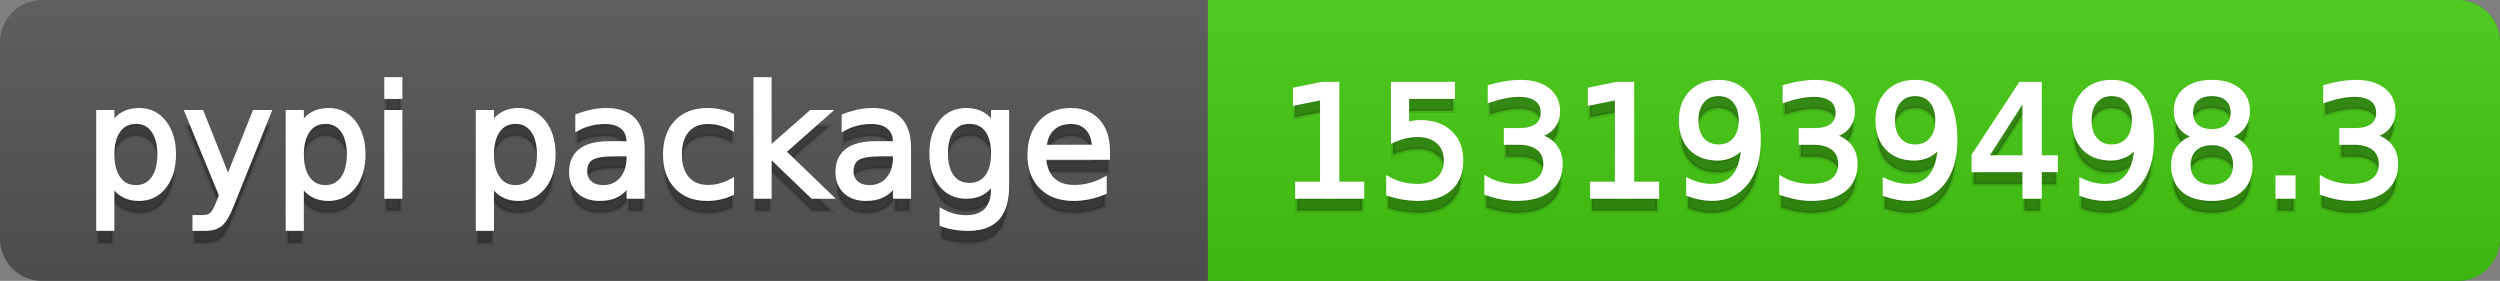
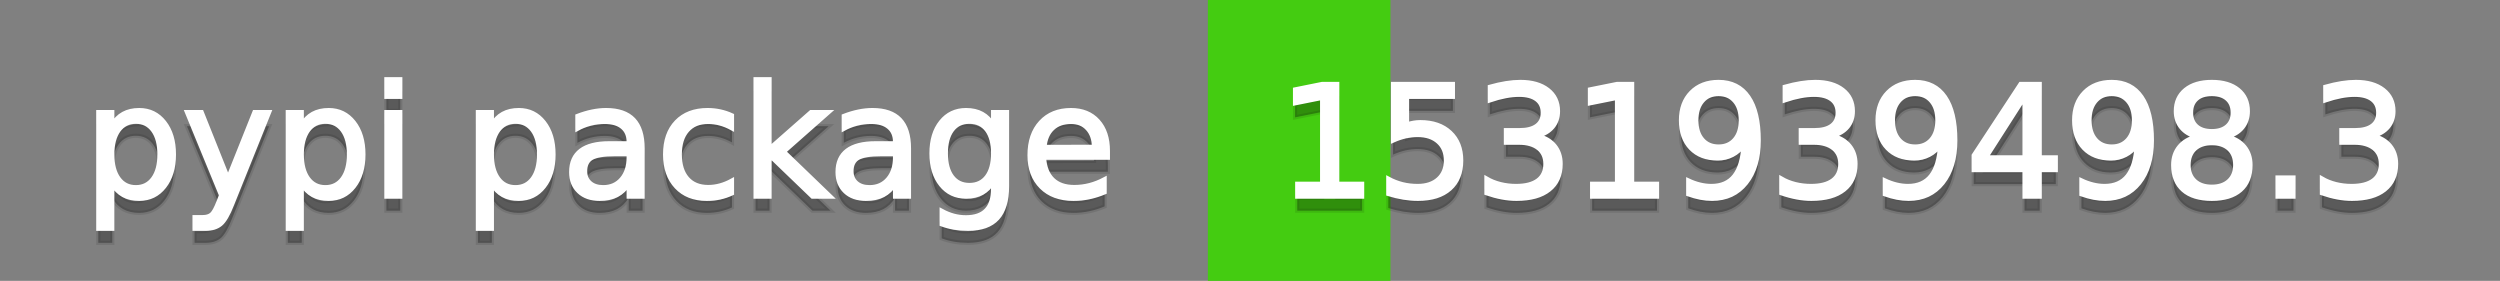
<svg xmlns="http://www.w3.org/2000/svg" width="178" height="20">
  <rect width="100%" height="100%" fill="#808080" stroke="none" />
  <defs>
    <linearGradient id="a" x1="0" y1="0" x2="0" y2="1" gradientUnits="userSpaceOnUse" gradientTransform="matrix(178 0 0 20 -0 0)">
      <stop offset="0" stop-color="#bbbbbb" stop-opacity="0.1" />
      <stop offset="1" stop-color="#000000" stop-opacity="0.1" />
    </linearGradient>
  </defs>
-   <path fill="#555555" stroke="none" d="M 3 0 L 175 0 C 176.657 0 178 1.343 178 3 L 178 17 C 178 18.657 176.657 20 175 20 L 3 20 C 1.343 20 0 18.657 0 17 L 0 3 C -0 1.343 1.343 0 3 0 Z" />
-   <path fill="#44cc11" stroke="none" d="M 89 0 L 175 0 C 176.657 0 178 1.343 178 3 L 178 17 C 178 18.657 176.657 20 175 20 L 89 20 C 87.343 20 86 18.657 86 17 L 86 3 C 86 1.343 87.343 0 89 0 Z" />
  <path fill="#44cc11" stroke="none" d="M 86 0 L 99 0 L 99 20 L 86 20 Z" />
-   <path fill="url(#a)" stroke="none" d="M 3 0 L 175 0 C 176.657 0 178 1.343 178 3 L 178 17 C 178 18.657 176.657 20 175 20 L 3 20 C 1.343 20 0 18.657 0 17 L 0 3 C -0 1.343 1.343 0 3 0 Z" />
  <g>
    <g id="tBack">
      <path fill="#010101" fill-opacity="0.3" stroke="#010101" stroke-opacity="0.098" stroke-width="0.3" d="M 7.993 14.098 L 7.993 17.288 L 6.999 17.288 L 6.999 8.984 L 7.993 8.984 L 7.993 9.897 Q 8.304 9.36 8.78 9.1 Q 9.255 8.839 9.916 8.839 Q 11.011 8.839 11.696 9.709 Q 12.381 10.58 12.381 11.998 Q 12.381 13.416 11.696 14.286 Q 11.011 15.156 9.916 15.156 Q 9.255 15.156 8.78 14.895 Q 8.304 14.635 7.993 14.098 Z M 11.355 11.998 Q 11.355 10.907 10.906 10.287 Q 10.458 9.667 9.674 9.667 Q 8.89 9.667 8.441 10.287 Q 7.993 10.907 7.993 11.998 Q 7.993 13.088 8.441 13.708 Q 8.89 14.329 9.674 14.329 Q 10.458 14.329 10.906 13.708 Q 11.355 13.088 11.355 11.998 Z M 16.522 15.559 Q 16.103 16.633 15.706 16.96 Q 15.308 17.288 14.642 17.288 L 13.853 17.288 L 13.853 16.461 L 14.433 16.461 Q 14.841 16.461 15.066 16.268 Q 15.292 16.074 15.566 15.354 L 15.743 14.903 L 13.31 8.984 L 14.357 8.984 L 16.237 13.689 L 18.117 8.984 L 19.165 8.984 L 16.522 15.559 Z M 21.485 14.098 L 21.485 17.288 L 20.491 17.288 L 20.491 8.984 L 21.485 8.984 L 21.485 9.897 Q 21.796 9.36 22.272 9.1 Q 22.747 8.839 23.408 8.839 Q 24.503 8.839 25.188 9.709 Q 25.873 10.58 25.873 11.998 Q 25.873 13.416 25.188 14.286 Q 24.503 15.156 23.408 15.156 Q 22.747 15.156 22.272 14.895 Q 21.796 14.635 21.485 14.098 Z M 24.847 11.998 Q 24.847 10.907 24.399 10.287 Q 23.95 9.667 23.166 9.667 Q 22.382 9.667 21.933 10.287 Q 21.485 10.907 21.485 11.998 Q 21.485 13.088 21.933 13.708 Q 22.382 14.329 23.166 14.329 Q 23.95 14.329 24.399 13.708 Q 24.847 13.088 24.847 11.998 Z M 27.511 8.984 L 28.5 8.984 L 28.5 15 L 27.511 15 L 27.511 8.984 Z M 27.511 6.643 L 28.5 6.643 L 28.5 7.894 L 27.511 7.894 L 27.511 6.643 Z M 35.02 14.098 L 35.02 17.288 L 34.026 17.288 L 34.026 8.984 L 35.02 8.984 L 35.02 9.897 Q 35.332 9.36 35.807 9.1 Q 36.282 8.839 36.943 8.839 Q 38.039 8.839 38.723 9.709 Q 39.408 10.58 39.408 11.998 Q 39.408 13.416 38.723 14.286 Q 38.039 15.156 36.943 15.156 Q 36.282 15.156 35.807 14.895 Q 35.332 14.635 35.02 14.098 Z M 38.382 11.998 Q 38.382 10.907 37.934 10.287 Q 37.485 9.667 36.701 9.667 Q 35.917 9.667 35.469 10.287 Q 35.02 10.907 35.02 11.998 Q 35.02 13.088 35.469 13.708 Q 35.917 14.329 36.701 14.329 Q 37.485 14.329 37.934 13.708 Q 38.382 13.088 38.382 11.998 Z M 43.78 11.976 Q 42.583 11.976 42.121 12.25 Q 41.659 12.524 41.659 13.185 Q 41.659 13.711 42.005 14.02 Q 42.352 14.329 42.948 14.329 Q 43.77 14.329 44.266 13.746 Q 44.763 13.163 44.763 12.196 L 44.763 11.976 L 43.78 11.976 Z M 45.751 11.568 L 45.751 15 L 44.763 15 L 44.763 14.087 Q 44.425 14.635 43.92 14.895 Q 43.415 15.156 42.685 15.156 Q 41.761 15.156 41.216 14.637 Q 40.67 14.119 40.67 13.249 Q 40.67 12.234 41.35 11.718 Q 42.029 11.203 43.377 11.203 L 44.763 11.203 L 44.763 11.106 Q 44.763 10.424 44.315 10.051 Q 43.866 9.677 43.055 9.677 Q 42.54 9.677 42.051 9.801 Q 41.562 9.924 41.111 10.171 L 41.111 9.258 Q 41.653 9.049 42.164 8.944 Q 42.674 8.839 43.157 8.839 Q 44.462 8.839 45.107 9.516 Q 45.751 10.193 45.751 11.568 Z M 52.116 9.215 L 52.116 10.139 Q 51.697 9.908 51.276 9.793 Q 50.854 9.677 50.424 9.677 Q 49.463 9.677 48.931 10.287 Q 48.399 10.896 48.399 11.998 Q 48.399 13.099 48.931 13.708 Q 49.463 14.318 50.424 14.318 Q 50.854 14.318 51.276 14.202 Q 51.697 14.087 52.116 13.856 L 52.116 14.769 Q 51.703 14.962 51.26 15.059 Q 50.816 15.156 50.317 15.156 Q 48.958 15.156 48.158 14.302 Q 47.357 13.448 47.357 11.998 Q 47.357 10.526 48.166 9.683 Q 48.974 8.839 50.381 8.839 Q 50.838 8.839 51.273 8.933 Q 51.708 9.027 52.116 9.215 Z M 53.797 6.643 L 54.791 6.643 L 54.791 11.579 L 57.74 8.984 L 59.002 8.984 L 55.812 11.799 L 59.136 15 L 57.847 15 L 54.791 12.062 L 54.791 15 L 53.797 15 L 53.797 6.643 Z M 62.746 11.976 Q 61.548 11.976 61.086 12.25 Q 60.624 12.524 60.624 13.185 Q 60.624 13.711 60.97 14.02 Q 61.317 14.329 61.913 14.329 Q 62.735 14.329 63.232 13.746 Q 63.729 13.163 63.729 12.196 L 63.729 11.976 L 62.746 11.976 Z M 64.717 11.568 L 64.717 15 L 63.729 15 L 63.729 14.087 Q 63.39 14.635 62.885 14.895 Q 62.38 15.156 61.65 15.156 Q 60.726 15.156 60.181 14.637 Q 59.636 14.119 59.636 13.249 Q 59.636 12.234 60.315 11.718 Q 60.995 11.203 62.343 11.203 L 63.729 11.203 L 63.729 11.106 Q 63.729 10.424 63.28 10.051 Q 62.832 9.677 62.021 9.677 Q 61.505 9.677 61.016 9.801 Q 60.527 9.924 60.076 10.171 L 60.076 9.258 Q 60.619 9.049 61.129 8.944 Q 61.639 8.839 62.123 8.839 Q 63.428 8.839 64.072 9.516 Q 64.717 10.193 64.717 11.568 Z M 70.711 11.922 Q 70.711 10.848 70.268 10.257 Q 69.825 9.667 69.024 9.667 Q 68.229 9.667 67.786 10.257 Q 67.343 10.848 67.343 11.922 Q 67.343 12.991 67.786 13.582 Q 68.229 14.173 69.024 14.173 Q 69.825 14.173 70.268 13.582 Q 70.711 12.991 70.711 11.922 Z M 71.699 14.253 Q 71.699 15.79 71.017 16.539 Q 70.335 17.288 68.928 17.288 Q 68.407 17.288 67.945 17.21 Q 67.483 17.132 67.048 16.971 L 67.048 16.01 Q 67.483 16.246 67.907 16.359 Q 68.332 16.472 68.772 16.472 Q 69.744 16.472 70.228 15.964 Q 70.711 15.457 70.711 14.431 L 70.711 13.942 Q 70.405 14.474 69.927 14.737 Q 69.449 15 68.783 15 Q 67.676 15 67 14.157 Q 66.323 13.313 66.323 11.922 Q 66.323 10.526 67 9.683 Q 67.676 8.839 68.783 8.839 Q 69.449 8.839 69.927 9.103 Q 70.405 9.366 70.711 9.897 L 70.711 8.984 L 71.699 8.984 L 71.699 14.253 Z M 78.88 11.745 L 78.88 12.229 L 74.336 12.229 Q 74.401 13.249 74.951 13.783 Q 75.502 14.318 76.485 14.318 Q 77.054 14.318 77.589 14.178 Q 78.123 14.039 78.649 13.759 L 78.649 14.694 Q 78.118 14.919 77.559 15.038 Q 77 15.156 76.426 15.156 Q 74.986 15.156 74.146 14.318 Q 73.305 13.48 73.305 12.051 Q 73.305 10.574 74.103 9.707 Q 74.9 8.839 76.254 8.839 Q 77.468 8.839 78.174 9.621 Q 78.88 10.402 78.88 11.745 Z M 77.892 11.455 Q 77.881 10.644 77.438 10.161 Q 76.995 9.677 76.265 9.677 Q 75.438 9.677 74.941 10.145 Q 74.444 10.612 74.369 11.46 L 77.892 11.455 Z" />
    </g>
    <g id="tText">
      <path fill="#ffffff" stroke="#ffffff" stroke-width="0.3" d="M 7.993 13.098 L 7.993 16.288 L 6.999 16.288 L 6.999 7.984 L 7.993 7.984 L 7.993 8.897 Q 8.304 8.36 8.78 8.1 Q 9.255 7.839 9.916 7.839 Q 11.011 7.839 11.696 8.709 Q 12.381 9.58 12.381 10.998 Q 12.381 12.416 11.696 13.286 Q 11.011 14.156 9.916 14.156 Q 9.255 14.156 8.78 13.895 Q 8.304 13.635 7.993 13.098 Z M 11.355 10.998 Q 11.355 9.907 10.906 9.287 Q 10.458 8.667 9.674 8.667 Q 8.89 8.667 8.441 9.287 Q 7.993 9.907 7.993 10.998 Q 7.993 12.088 8.441 12.708 Q 8.89 13.329 9.674 13.329 Q 10.458 13.329 10.906 12.708 Q 11.355 12.088 11.355 10.998 Z M 16.522 14.559 Q 16.103 15.633 15.706 15.96 Q 15.308 16.288 14.642 16.288 L 13.853 16.288 L 13.853 15.461 L 14.433 15.461 Q 14.841 15.461 15.066 15.268 Q 15.292 15.074 15.566 14.354 L 15.743 13.903 L 13.31 7.984 L 14.357 7.984 L 16.237 12.689 L 18.117 7.984 L 19.165 7.984 L 16.522 14.559 Z M 21.485 13.098 L 21.485 16.288 L 20.491 16.288 L 20.491 7.984 L 21.485 7.984 L 21.485 8.897 Q 21.796 8.36 22.272 8.1 Q 22.747 7.839 23.408 7.839 Q 24.503 7.839 25.188 8.709 Q 25.873 9.58 25.873 10.998 Q 25.873 12.416 25.188 13.286 Q 24.503 14.156 23.408 14.156 Q 22.747 14.156 22.272 13.895 Q 21.796 13.635 21.485 13.098 Z M 24.847 10.998 Q 24.847 9.907 24.399 9.287 Q 23.95 8.667 23.166 8.667 Q 22.382 8.667 21.933 9.287 Q 21.485 9.907 21.485 10.998 Q 21.485 12.088 21.933 12.708 Q 22.382 13.329 23.166 13.329 Q 23.95 13.329 24.399 12.708 Q 24.847 12.088 24.847 10.998 Z M 27.511 7.984 L 28.5 7.984 L 28.5 14 L 27.511 14 L 27.511 7.984 Z M 27.511 5.643 L 28.5 5.643 L 28.5 6.894 L 27.511 6.894 L 27.511 5.643 Z M 35.02 13.098 L 35.02 16.288 L 34.026 16.288 L 34.026 7.984 L 35.02 7.984 L 35.02 8.897 Q 35.332 8.36 35.807 8.1 Q 36.282 7.839 36.943 7.839 Q 38.039 7.839 38.723 8.709 Q 39.408 9.58 39.408 10.998 Q 39.408 12.416 38.723 13.286 Q 38.039 14.156 36.943 14.156 Q 36.282 14.156 35.807 13.895 Q 35.332 13.635 35.02 13.098 Z M 38.382 10.998 Q 38.382 9.907 37.934 9.287 Q 37.485 8.667 36.701 8.667 Q 35.917 8.667 35.469 9.287 Q 35.02 9.907 35.02 10.998 Q 35.02 12.088 35.469 12.708 Q 35.917 13.329 36.701 13.329 Q 37.485 13.329 37.934 12.708 Q 38.382 12.088 38.382 10.998 Z M 43.78 10.976 Q 42.583 10.976 42.121 11.25 Q 41.659 11.524 41.659 12.185 Q 41.659 12.711 42.005 13.02 Q 42.352 13.329 42.948 13.329 Q 43.77 13.329 44.266 12.746 Q 44.763 12.163 44.763 11.196 L 44.763 10.976 L 43.78 10.976 Z M 45.751 10.568 L 45.751 14 L 44.763 14 L 44.763 13.087 Q 44.425 13.635 43.92 13.895 Q 43.415 14.156 42.685 14.156 Q 41.761 14.156 41.216 13.637 Q 40.67 13.119 40.67 12.249 Q 40.67 11.234 41.35 10.718 Q 42.029 10.203 43.377 10.203 L 44.763 10.203 L 44.763 10.106 Q 44.763 9.424 44.315 9.051 Q 43.866 8.677 43.055 8.677 Q 42.54 8.677 42.051 8.801 Q 41.562 8.924 41.111 9.171 L 41.111 8.258 Q 41.653 8.049 42.164 7.944 Q 42.674 7.839 43.157 7.839 Q 44.462 7.839 45.107 8.516 Q 45.751 9.193 45.751 10.568 Z M 52.116 8.215 L 52.116 9.139 Q 51.697 8.908 51.276 8.793 Q 50.854 8.677 50.424 8.677 Q 49.463 8.677 48.931 9.287 Q 48.399 9.896 48.399 10.998 Q 48.399 12.099 48.931 12.708 Q 49.463 13.318 50.424 13.318 Q 50.854 13.318 51.276 13.202 Q 51.697 13.087 52.116 12.856 L 52.116 13.769 Q 51.703 13.962 51.26 14.059 Q 50.816 14.156 50.317 14.156 Q 48.958 14.156 48.158 13.302 Q 47.357 12.448 47.357 10.998 Q 47.357 9.526 48.166 8.683 Q 48.974 7.839 50.381 7.839 Q 50.838 7.839 51.273 7.933 Q 51.708 8.027 52.116 8.215 Z M 53.797 5.643 L 54.791 5.643 L 54.791 10.579 L 57.74 7.984 L 59.002 7.984 L 55.812 10.799 L 59.136 14 L 57.847 14 L 54.791 11.062 L 54.791 14 L 53.797 14 L 53.797 5.643 Z M 62.746 10.976 Q 61.548 10.976 61.086 11.25 Q 60.624 11.524 60.624 12.185 Q 60.624 12.711 60.97 13.02 Q 61.317 13.329 61.913 13.329 Q 62.735 13.329 63.232 12.746 Q 63.729 12.163 63.729 11.196 L 63.729 10.976 L 62.746 10.976 Z M 64.717 10.568 L 64.717 14 L 63.729 14 L 63.729 13.087 Q 63.39 13.635 62.885 13.895 Q 62.38 14.156 61.65 14.156 Q 60.726 14.156 60.181 13.637 Q 59.636 13.119 59.636 12.249 Q 59.636 11.234 60.315 10.718 Q 60.995 10.203 62.343 10.203 L 63.729 10.203 L 63.729 10.106 Q 63.729 9.424 63.28 9.051 Q 62.832 8.677 62.021 8.677 Q 61.505 8.677 61.016 8.801 Q 60.527 8.924 60.076 9.171 L 60.076 8.258 Q 60.619 8.049 61.129 7.944 Q 61.639 7.839 62.123 7.839 Q 63.428 7.839 64.072 8.516 Q 64.717 9.193 64.717 10.568 Z M 70.711 10.922 Q 70.711 9.848 70.268 9.257 Q 69.825 8.667 69.024 8.667 Q 68.229 8.667 67.786 9.257 Q 67.343 9.848 67.343 10.922 Q 67.343 11.991 67.786 12.582 Q 68.229 13.173 69.024 13.173 Q 69.825 13.173 70.268 12.582 Q 70.711 11.991 70.711 10.922 Z M 71.699 13.253 Q 71.699 14.79 71.017 15.539 Q 70.335 16.288 68.928 16.288 Q 68.407 16.288 67.945 16.21 Q 67.483 16.132 67.048 15.971 L 67.048 15.01 Q 67.483 15.246 67.907 15.359 Q 68.332 15.472 68.772 15.472 Q 69.744 15.472 70.228 14.964 Q 70.711 14.457 70.711 13.431 L 70.711 12.942 Q 70.405 13.474 69.927 13.737 Q 69.449 14 68.783 14 Q 67.676 14 67 13.157 Q 66.323 12.313 66.323 10.922 Q 66.323 9.526 67 8.683 Q 67.676 7.839 68.783 7.839 Q 69.449 7.839 69.927 8.103 Q 70.405 8.366 70.711 8.897 L 70.711 7.984 L 71.699 7.984 L 71.699 13.253 Z M 78.88 10.745 L 78.88 11.229 L 74.336 11.229 Q 74.401 12.249 74.951 12.783 Q 75.502 13.318 76.485 13.318 Q 77.054 13.318 77.589 13.178 Q 78.123 13.039 78.649 12.759 L 78.649 13.694 Q 78.118 13.919 77.559 14.038 Q 77 14.156 76.426 14.156 Q 74.986 14.156 74.146 13.318 Q 73.305 12.48 73.305 11.051 Q 73.305 9.574 74.103 8.707 Q 74.9 7.839 76.254 7.839 Q 77.468 7.839 78.174 8.621 Q 78.88 9.402 78.88 10.745 Z M 77.892 10.455 Q 77.881 9.644 77.438 9.161 Q 76.995 8.677 76.265 8.677 Q 75.438 8.677 74.941 9.145 Q 74.444 9.612 74.369 10.46 L 77.892 10.455 Z" />
    </g>
  </g>
  <g>
    <g id="vBack">
      <path fill="#010101" fill-opacity="0.3" stroke="#010101" stroke-opacity="0.098" stroke-width="0.3" d="M 92.364 14.087 L 94.137 14.087 L 94.137 7.969 L 92.208 8.356 L 92.208 7.368 L 94.126 6.981 L 95.211 6.981 L 95.211 14.087 L 96.983 14.087 L 96.983 15 L 92.364 15 L 92.364 14.087 Z M 99.186 6.981 L 103.445 6.981 L 103.445 7.894 L 100.179 7.894 L 100.179 9.86 Q 100.416 9.779 100.652 9.739 Q 100.888 9.699 101.125 9.699 Q 102.467 9.699 103.251 10.435 Q 104.036 11.17 104.036 12.427 Q 104.036 13.722 103.23 14.439 Q 102.424 15.156 100.958 15.156 Q 100.453 15.156 99.929 15.07 Q 99.406 14.984 98.847 14.812 L 98.847 13.722 Q 99.331 13.985 99.846 14.114 Q 100.362 14.243 100.937 14.243 Q 101.866 14.243 102.408 13.754 Q 102.951 13.265 102.951 12.427 Q 102.951 11.589 102.408 11.101 Q 101.866 10.612 100.937 10.612 Q 100.501 10.612 100.069 10.708 Q 99.637 10.805 99.186 11.009 L 99.186 6.981 Z M 109.46 10.676 Q 110.239 10.843 110.677 11.369 Q 111.115 11.896 111.115 12.669 Q 111.115 13.856 110.298 14.506 Q 109.482 15.156 107.978 15.156 Q 107.473 15.156 106.939 15.056 Q 106.404 14.957 105.835 14.758 L 105.835 13.711 Q 106.286 13.974 106.823 14.108 Q 107.36 14.243 107.946 14.243 Q 108.966 14.243 109.501 13.84 Q 110.035 13.437 110.035 12.669 Q 110.035 11.96 109.538 11.56 Q 109.042 11.16 108.155 11.16 L 107.221 11.16 L 107.221 10.268 L 108.198 10.268 Q 108.999 10.268 109.423 9.948 Q 109.847 9.629 109.847 9.027 Q 109.847 8.41 109.409 8.079 Q 108.972 7.749 108.155 7.749 Q 107.709 7.749 107.199 7.846 Q 106.689 7.942 106.077 8.146 L 106.077 7.18 Q 106.694 7.008 107.234 6.922 Q 107.774 6.836 108.252 6.836 Q 109.487 6.836 110.207 7.397 Q 110.927 7.958 110.927 8.915 Q 110.927 9.581 110.545 10.04 Q 110.164 10.499 109.46 10.676 Z M 113.36 14.087 L 115.132 14.087 L 115.132 7.969 L 113.204 8.356 L 113.204 7.368 L 115.122 6.981 L 116.207 6.981 L 116.207 14.087 L 117.979 14.087 L 117.979 15 L 113.36 15 L 113.36 14.087 Z M 120.203 14.833 L 120.203 13.845 Q 120.611 14.039 121.03 14.141 Q 121.449 14.243 121.852 14.243 Q 122.926 14.243 123.492 13.52 Q 124.059 12.798 124.14 11.326 Q 123.828 11.788 123.35 12.035 Q 122.872 12.282 122.292 12.282 Q 121.089 12.282 120.388 11.554 Q 119.687 10.827 119.687 9.564 Q 119.687 8.329 120.417 7.583 Q 121.148 6.836 122.362 6.836 Q 123.753 6.836 124.486 7.902 Q 125.219 8.968 125.219 10.999 Q 125.219 12.895 124.32 14.025 Q 123.42 15.156 121.9 15.156 Q 121.492 15.156 121.073 15.075 Q 120.654 14.995 120.203 14.833 Z M 122.362 11.434 Q 123.092 11.434 123.519 10.934 Q 123.946 10.435 123.946 9.564 Q 123.946 8.7 123.519 8.198 Q 123.092 7.695 122.362 7.695 Q 121.631 7.695 121.204 8.198 Q 120.777 8.7 120.777 9.564 Q 120.777 10.435 121.204 10.934 Q 121.631 11.434 122.362 11.434 Z M 130.456 10.676 Q 131.235 10.843 131.673 11.369 Q 132.11 11.896 132.11 12.669 Q 132.11 13.856 131.294 14.506 Q 130.478 15.156 128.974 15.156 Q 128.469 15.156 127.934 15.056 Q 127.4 14.957 126.831 14.758 L 126.831 13.711 Q 127.282 13.974 127.819 14.108 Q 128.356 14.243 128.941 14.243 Q 129.962 14.243 130.496 13.84 Q 131.031 13.437 131.031 12.669 Q 131.031 11.96 130.534 11.56 Q 130.037 11.16 129.151 11.16 L 128.216 11.16 L 128.216 10.268 L 129.194 10.268 Q 129.994 10.268 130.418 9.948 Q 130.843 9.629 130.843 9.027 Q 130.843 8.41 130.405 8.079 Q 129.967 7.749 129.151 7.749 Q 128.705 7.749 128.195 7.846 Q 127.685 7.942 127.072 8.146 L 127.072 7.18 Q 127.69 7.008 128.23 6.922 Q 128.77 6.836 129.248 6.836 Q 130.483 6.836 131.203 7.397 Q 131.922 7.958 131.922 8.915 Q 131.922 9.581 131.541 10.04 Q 131.16 10.499 130.456 10.676 Z M 134.2 14.833 L 134.2 13.845 Q 134.608 14.039 135.027 14.141 Q 135.446 14.243 135.849 14.243 Q 136.923 14.243 137.489 13.52 Q 138.056 12.798 138.137 11.326 Q 137.825 11.788 137.347 12.035 Q 136.869 12.282 136.289 12.282 Q 135.086 12.282 134.385 11.554 Q 133.684 10.827 133.684 9.564 Q 133.684 8.329 134.415 7.583 Q 135.145 6.836 136.359 6.836 Q 137.75 6.836 138.483 7.902 Q 139.216 8.968 139.216 10.999 Q 139.216 12.895 138.317 14.025 Q 137.417 15.156 135.897 15.156 Q 135.489 15.156 135.07 15.075 Q 134.651 14.995 134.2 14.833 Z M 136.359 11.434 Q 137.089 11.434 137.516 10.934 Q 137.943 10.435 137.943 9.564 Q 137.943 8.7 137.516 8.198 Q 137.089 7.695 136.359 7.695 Q 135.628 7.695 135.201 8.198 Q 134.774 8.7 134.774 9.564 Q 134.774 10.435 135.201 10.934 Q 135.628 11.434 136.359 11.434 Z M 144.147 7.926 L 141.408 12.207 L 144.147 12.207 L 144.147 7.926 Z M 143.862 6.981 L 145.227 6.981 L 145.227 12.207 L 146.371 12.207 L 146.371 13.109 L 145.227 13.109 L 145.227 15 L 144.147 15 L 144.147 13.109 L 140.527 13.109 L 140.527 12.062 L 143.862 6.981 Z M 148.197 14.833 L 148.197 13.845 Q 148.605 14.039 149.024 14.141 Q 149.443 14.243 149.846 14.243 Q 150.92 14.243 151.487 13.52 Q 152.053 12.798 152.134 11.326 Q 151.822 11.788 151.344 12.035 Q 150.866 12.282 150.286 12.282 Q 149.083 12.282 148.382 11.554 Q 147.681 10.827 147.681 9.564 Q 147.681 8.329 148.412 7.583 Q 149.142 6.836 150.356 6.836 Q 151.747 6.836 152.48 7.902 Q 153.213 8.968 153.213 10.999 Q 153.213 12.895 152.314 14.025 Q 151.414 15.156 149.894 15.156 Q 149.486 15.156 149.067 15.075 Q 148.648 14.995 148.197 14.833 Z M 150.356 11.434 Q 151.086 11.434 151.513 10.934 Q 151.94 10.435 151.94 9.564 Q 151.94 8.7 151.513 8.198 Q 151.086 7.695 150.356 7.695 Q 149.625 7.695 149.198 8.198 Q 148.771 8.7 148.771 9.564 Q 148.771 10.435 149.198 10.934 Q 149.625 11.434 150.356 11.434 Z M 157.483 11.192 Q 156.71 11.192 156.267 11.605 Q 155.824 12.019 155.824 12.744 Q 155.824 13.469 156.267 13.883 Q 156.71 14.296 157.483 14.296 Q 158.257 14.296 158.703 13.88 Q 159.148 13.464 159.148 12.744 Q 159.148 12.019 158.705 11.605 Q 158.262 11.192 157.483 11.192 Z M 156.398 10.73 Q 155.7 10.558 155.311 10.08 Q 154.921 9.602 154.921 8.915 Q 154.921 7.953 155.606 7.395 Q 156.291 6.836 157.483 6.836 Q 158.681 6.836 159.363 7.395 Q 160.045 7.953 160.045 8.915 Q 160.045 9.602 159.656 10.08 Q 159.267 10.558 158.574 10.73 Q 159.358 10.913 159.796 11.444 Q 160.233 11.976 160.233 12.744 Q 160.233 13.91 159.522 14.533 Q 158.81 15.156 157.483 15.156 Q 156.157 15.156 155.445 14.533 Q 154.733 13.91 154.733 12.744 Q 154.733 11.976 155.174 11.444 Q 155.614 10.913 156.398 10.73 Z M 156.001 9.017 Q 156.001 9.64 156.39 9.989 Q 156.78 10.338 157.483 10.338 Q 158.182 10.338 158.576 9.989 Q 158.971 9.64 158.971 9.017 Q 158.971 8.394 158.576 8.044 Q 158.182 7.695 157.483 7.695 Q 156.78 7.695 156.39 8.044 Q 156.001 8.394 156.001 9.017 Z M 162.162 13.636 L 163.295 13.636 L 163.295 15 L 162.162 15 L 162.162 13.636 Z M 168.945 10.676 Q 169.724 10.843 170.162 11.369 Q 170.6 11.896 170.6 12.669 Q 170.6 13.856 169.783 14.506 Q 168.967 15.156 167.463 15.156 Q 166.958 15.156 166.424 15.056 Q 165.889 14.957 165.32 14.758 L 165.32 13.711 Q 165.771 13.974 166.308 14.108 Q 166.845 14.243 167.431 14.243 Q 168.451 14.243 168.986 13.84 Q 169.52 13.437 169.52 12.669 Q 169.52 11.96 169.023 11.56 Q 168.526 11.16 167.64 11.16 L 166.706 11.16 L 166.706 10.268 L 167.683 10.268 Q 168.483 10.268 168.908 9.948 Q 169.332 9.629 169.332 9.027 Q 169.332 8.41 168.894 8.079 Q 168.457 7.749 167.64 7.749 Q 167.194 7.749 166.684 7.846 Q 166.174 7.942 165.562 8.146 L 165.562 7.18 Q 166.179 7.008 166.719 6.922 Q 167.259 6.836 167.737 6.836 Q 168.972 6.836 169.692 7.397 Q 170.412 7.958 170.412 8.915 Q 170.412 9.581 170.03 10.04 Q 169.649 10.499 168.945 10.676 Z" />
    </g>
    <g id="vText">
      <path fill="#ffffff" stroke="#ffffff" stroke-width="0.3" d="M 92.364 13.087 L 94.137 13.087 L 94.137 6.969 L 92.208 7.356 L 92.208 6.368 L 94.126 5.981 L 95.211 5.981 L 95.211 13.087 L 96.983 13.087 L 96.983 14 L 92.364 14 L 92.364 13.087 Z M 99.186 5.981 L 103.445 5.981 L 103.445 6.894 L 100.179 6.894 L 100.179 8.86 Q 100.416 8.779 100.652 8.739 Q 100.888 8.699 101.125 8.699 Q 102.467 8.699 103.251 9.435 Q 104.036 10.17 104.036 11.427 Q 104.036 12.722 103.23 13.439 Q 102.424 14.156 100.958 14.156 Q 100.453 14.156 99.929 14.07 Q 99.406 13.984 98.847 13.812 L 98.847 12.722 Q 99.331 12.985 99.846 13.114 Q 100.362 13.243 100.937 13.243 Q 101.866 13.243 102.408 12.754 Q 102.951 12.265 102.951 11.427 Q 102.951 10.589 102.408 10.101 Q 101.866 9.612 100.937 9.612 Q 100.501 9.612 100.069 9.708 Q 99.637 9.805 99.186 10.009 L 99.186 5.981 Z M 109.46 9.676 Q 110.239 9.843 110.677 10.369 Q 111.115 10.896 111.115 11.669 Q 111.115 12.856 110.298 13.506 Q 109.482 14.156 107.978 14.156 Q 107.473 14.156 106.939 14.056 Q 106.404 13.957 105.835 13.758 L 105.835 12.711 Q 106.286 12.974 106.823 13.108 Q 107.36 13.243 107.946 13.243 Q 108.966 13.243 109.501 12.84 Q 110.035 12.437 110.035 11.669 Q 110.035 10.96 109.538 10.56 Q 109.042 10.16 108.155 10.16 L 107.221 10.16 L 107.221 9.268 L 108.198 9.268 Q 108.999 9.268 109.423 8.948 Q 109.847 8.629 109.847 8.027 Q 109.847 7.41 109.409 7.079 Q 108.972 6.749 108.155 6.749 Q 107.709 6.749 107.199 6.846 Q 106.689 6.942 106.077 7.146 L 106.077 6.18 Q 106.694 6.008 107.234 5.922 Q 107.774 5.836 108.252 5.836 Q 109.487 5.836 110.207 6.397 Q 110.927 6.958 110.927 7.915 Q 110.927 8.581 110.545 9.04 Q 110.164 9.499 109.46 9.676 Z M 113.36 13.087 L 115.132 13.087 L 115.132 6.969 L 113.204 7.356 L 113.204 6.368 L 115.122 5.981 L 116.207 5.981 L 116.207 13.087 L 117.979 13.087 L 117.979 14 L 113.36 14 L 113.36 13.087 Z M 120.203 13.833 L 120.203 12.845 Q 120.611 13.039 121.03 13.141 Q 121.449 13.243 121.852 13.243 Q 122.926 13.243 123.492 12.52 Q 124.059 11.798 124.14 10.326 Q 123.828 10.788 123.35 11.035 Q 122.872 11.282 122.292 11.282 Q 121.089 11.282 120.388 10.554 Q 119.687 9.827 119.687 8.564 Q 119.687 7.329 120.417 6.583 Q 121.148 5.836 122.362 5.836 Q 123.753 5.836 124.486 6.902 Q 125.219 7.968 125.219 9.999 Q 125.219 11.895 124.32 13.025 Q 123.42 14.156 121.9 14.156 Q 121.492 14.156 121.073 14.075 Q 120.654 13.995 120.203 13.833 Z M 122.362 10.434 Q 123.092 10.434 123.519 9.934 Q 123.946 9.435 123.946 8.564 Q 123.946 7.7 123.519 7.198 Q 123.092 6.695 122.362 6.695 Q 121.631 6.695 121.204 7.198 Q 120.777 7.7 120.777 8.564 Q 120.777 9.435 121.204 9.934 Q 121.631 10.434 122.362 10.434 Z M 130.456 9.676 Q 131.235 9.843 131.673 10.369 Q 132.11 10.896 132.11 11.669 Q 132.11 12.856 131.294 13.506 Q 130.478 14.156 128.974 14.156 Q 128.469 14.156 127.934 14.056 Q 127.4 13.957 126.831 13.758 L 126.831 12.711 Q 127.282 12.974 127.819 13.108 Q 128.356 13.243 128.941 13.243 Q 129.962 13.243 130.496 12.84 Q 131.031 12.437 131.031 11.669 Q 131.031 10.96 130.534 10.56 Q 130.037 10.16 129.151 10.16 L 128.216 10.16 L 128.216 9.268 L 129.194 9.268 Q 129.994 9.268 130.418 8.948 Q 130.843 8.629 130.843 8.027 Q 130.843 7.41 130.405 7.079 Q 129.967 6.749 129.151 6.749 Q 128.705 6.749 128.195 6.846 Q 127.685 6.942 127.072 7.146 L 127.072 6.18 Q 127.69 6.008 128.23 5.922 Q 128.77 5.836 129.248 5.836 Q 130.483 5.836 131.203 6.397 Q 131.922 6.958 131.922 7.915 Q 131.922 8.581 131.541 9.04 Q 131.16 9.499 130.456 9.676 Z M 134.2 13.833 L 134.2 12.845 Q 134.608 13.039 135.027 13.141 Q 135.446 13.243 135.849 13.243 Q 136.923 13.243 137.489 12.52 Q 138.056 11.798 138.137 10.326 Q 137.825 10.788 137.347 11.035 Q 136.869 11.282 136.289 11.282 Q 135.086 11.282 134.385 10.554 Q 133.684 9.827 133.684 8.564 Q 133.684 7.329 134.415 6.583 Q 135.145 5.836 136.359 5.836 Q 137.75 5.836 138.483 6.902 Q 139.216 7.968 139.216 9.999 Q 139.216 11.895 138.317 13.025 Q 137.417 14.156 135.897 14.156 Q 135.489 14.156 135.07 14.075 Q 134.651 13.995 134.2 13.833 Z M 136.359 10.434 Q 137.089 10.434 137.516 9.934 Q 137.943 9.435 137.943 8.564 Q 137.943 7.7 137.516 7.198 Q 137.089 6.695 136.359 6.695 Q 135.628 6.695 135.201 7.198 Q 134.774 7.7 134.774 8.564 Q 134.774 9.435 135.201 9.934 Q 135.628 10.434 136.359 10.434 Z M 144.147 6.926 L 141.408 11.207 L 144.147 11.207 L 144.147 6.926 Z M 143.862 5.981 L 145.227 5.981 L 145.227 11.207 L 146.371 11.207 L 146.371 12.109 L 145.227 12.109 L 145.227 14 L 144.147 14 L 144.147 12.109 L 140.527 12.109 L 140.527 11.062 L 143.862 5.981 Z M 148.197 13.833 L 148.197 12.845 Q 148.605 13.039 149.024 13.141 Q 149.443 13.243 149.846 13.243 Q 150.92 13.243 151.487 12.52 Q 152.053 11.798 152.134 10.326 Q 151.822 10.788 151.344 11.035 Q 150.866 11.282 150.286 11.282 Q 149.083 11.282 148.382 10.554 Q 147.681 9.827 147.681 8.564 Q 147.681 7.329 148.412 6.583 Q 149.142 5.836 150.356 5.836 Q 151.747 5.836 152.48 6.902 Q 153.213 7.968 153.213 9.999 Q 153.213 11.895 152.314 13.025 Q 151.414 14.156 149.894 14.156 Q 149.486 14.156 149.067 14.075 Q 148.648 13.995 148.197 13.833 Z M 150.356 10.434 Q 151.086 10.434 151.513 9.934 Q 151.94 9.435 151.94 8.564 Q 151.94 7.7 151.513 7.198 Q 151.086 6.695 150.356 6.695 Q 149.625 6.695 149.198 7.198 Q 148.771 7.7 148.771 8.564 Q 148.771 9.435 149.198 9.934 Q 149.625 10.434 150.356 10.434 Z M 157.483 10.192 Q 156.71 10.192 156.267 10.605 Q 155.824 11.019 155.824 11.744 Q 155.824 12.469 156.267 12.883 Q 156.71 13.296 157.483 13.296 Q 158.257 13.296 158.703 12.88 Q 159.148 12.464 159.148 11.744 Q 159.148 11.019 158.705 10.605 Q 158.262 10.192 157.483 10.192 Z M 156.398 9.73 Q 155.7 9.558 155.311 9.08 Q 154.921 8.602 154.921 7.915 Q 154.921 6.953 155.606 6.395 Q 156.291 5.836 157.483 5.836 Q 158.681 5.836 159.363 6.395 Q 160.045 6.953 160.045 7.915 Q 160.045 8.602 159.656 9.08 Q 159.267 9.558 158.574 9.73 Q 159.358 9.913 159.796 10.444 Q 160.233 10.976 160.233 11.744 Q 160.233 12.91 159.522 13.533 Q 158.81 14.156 157.483 14.156 Q 156.157 14.156 155.445 13.533 Q 154.733 12.91 154.733 11.744 Q 154.733 10.976 155.174 10.444 Q 155.614 9.913 156.398 9.73 Z M 156.001 8.017 Q 156.001 8.64 156.39 8.989 Q 156.78 9.338 157.483 9.338 Q 158.182 9.338 158.576 8.989 Q 158.971 8.64 158.971 8.017 Q 158.971 7.394 158.576 7.044 Q 158.182 6.695 157.483 6.695 Q 156.78 6.695 156.39 7.044 Q 156.001 7.394 156.001 8.017 Z M 162.162 12.636 L 163.295 12.636 L 163.295 14 L 162.162 14 L 162.162 12.636 Z M 168.945 9.676 Q 169.724 9.843 170.162 10.369 Q 170.6 10.896 170.6 11.669 Q 170.6 12.856 169.783 13.506 Q 168.967 14.156 167.463 14.156 Q 166.958 14.156 166.424 14.056 Q 165.889 13.957 165.32 13.758 L 165.32 12.711 Q 165.771 12.974 166.308 13.108 Q 166.845 13.243 167.431 13.243 Q 168.451 13.243 168.986 12.84 Q 169.52 12.437 169.52 11.669 Q 169.52 10.96 169.023 10.56 Q 168.526 10.16 167.64 10.16 L 166.706 10.16 L 166.706 9.268 L 167.683 9.268 Q 168.483 9.268 168.908 8.948 Q 169.332 8.629 169.332 8.027 Q 169.332 7.41 168.894 7.079 Q 168.457 6.749 167.64 6.749 Q 167.194 6.749 166.684 6.846 Q 166.174 6.942 165.562 7.146 L 165.562 6.18 Q 166.179 6.008 166.719 5.922 Q 167.259 5.836 167.737 5.836 Q 168.972 5.836 169.692 6.397 Q 170.412 6.958 170.412 7.915 Q 170.412 8.581 170.03 9.04 Q 169.649 9.499 168.945 9.676 Z" />
    </g>
  </g>
</svg>